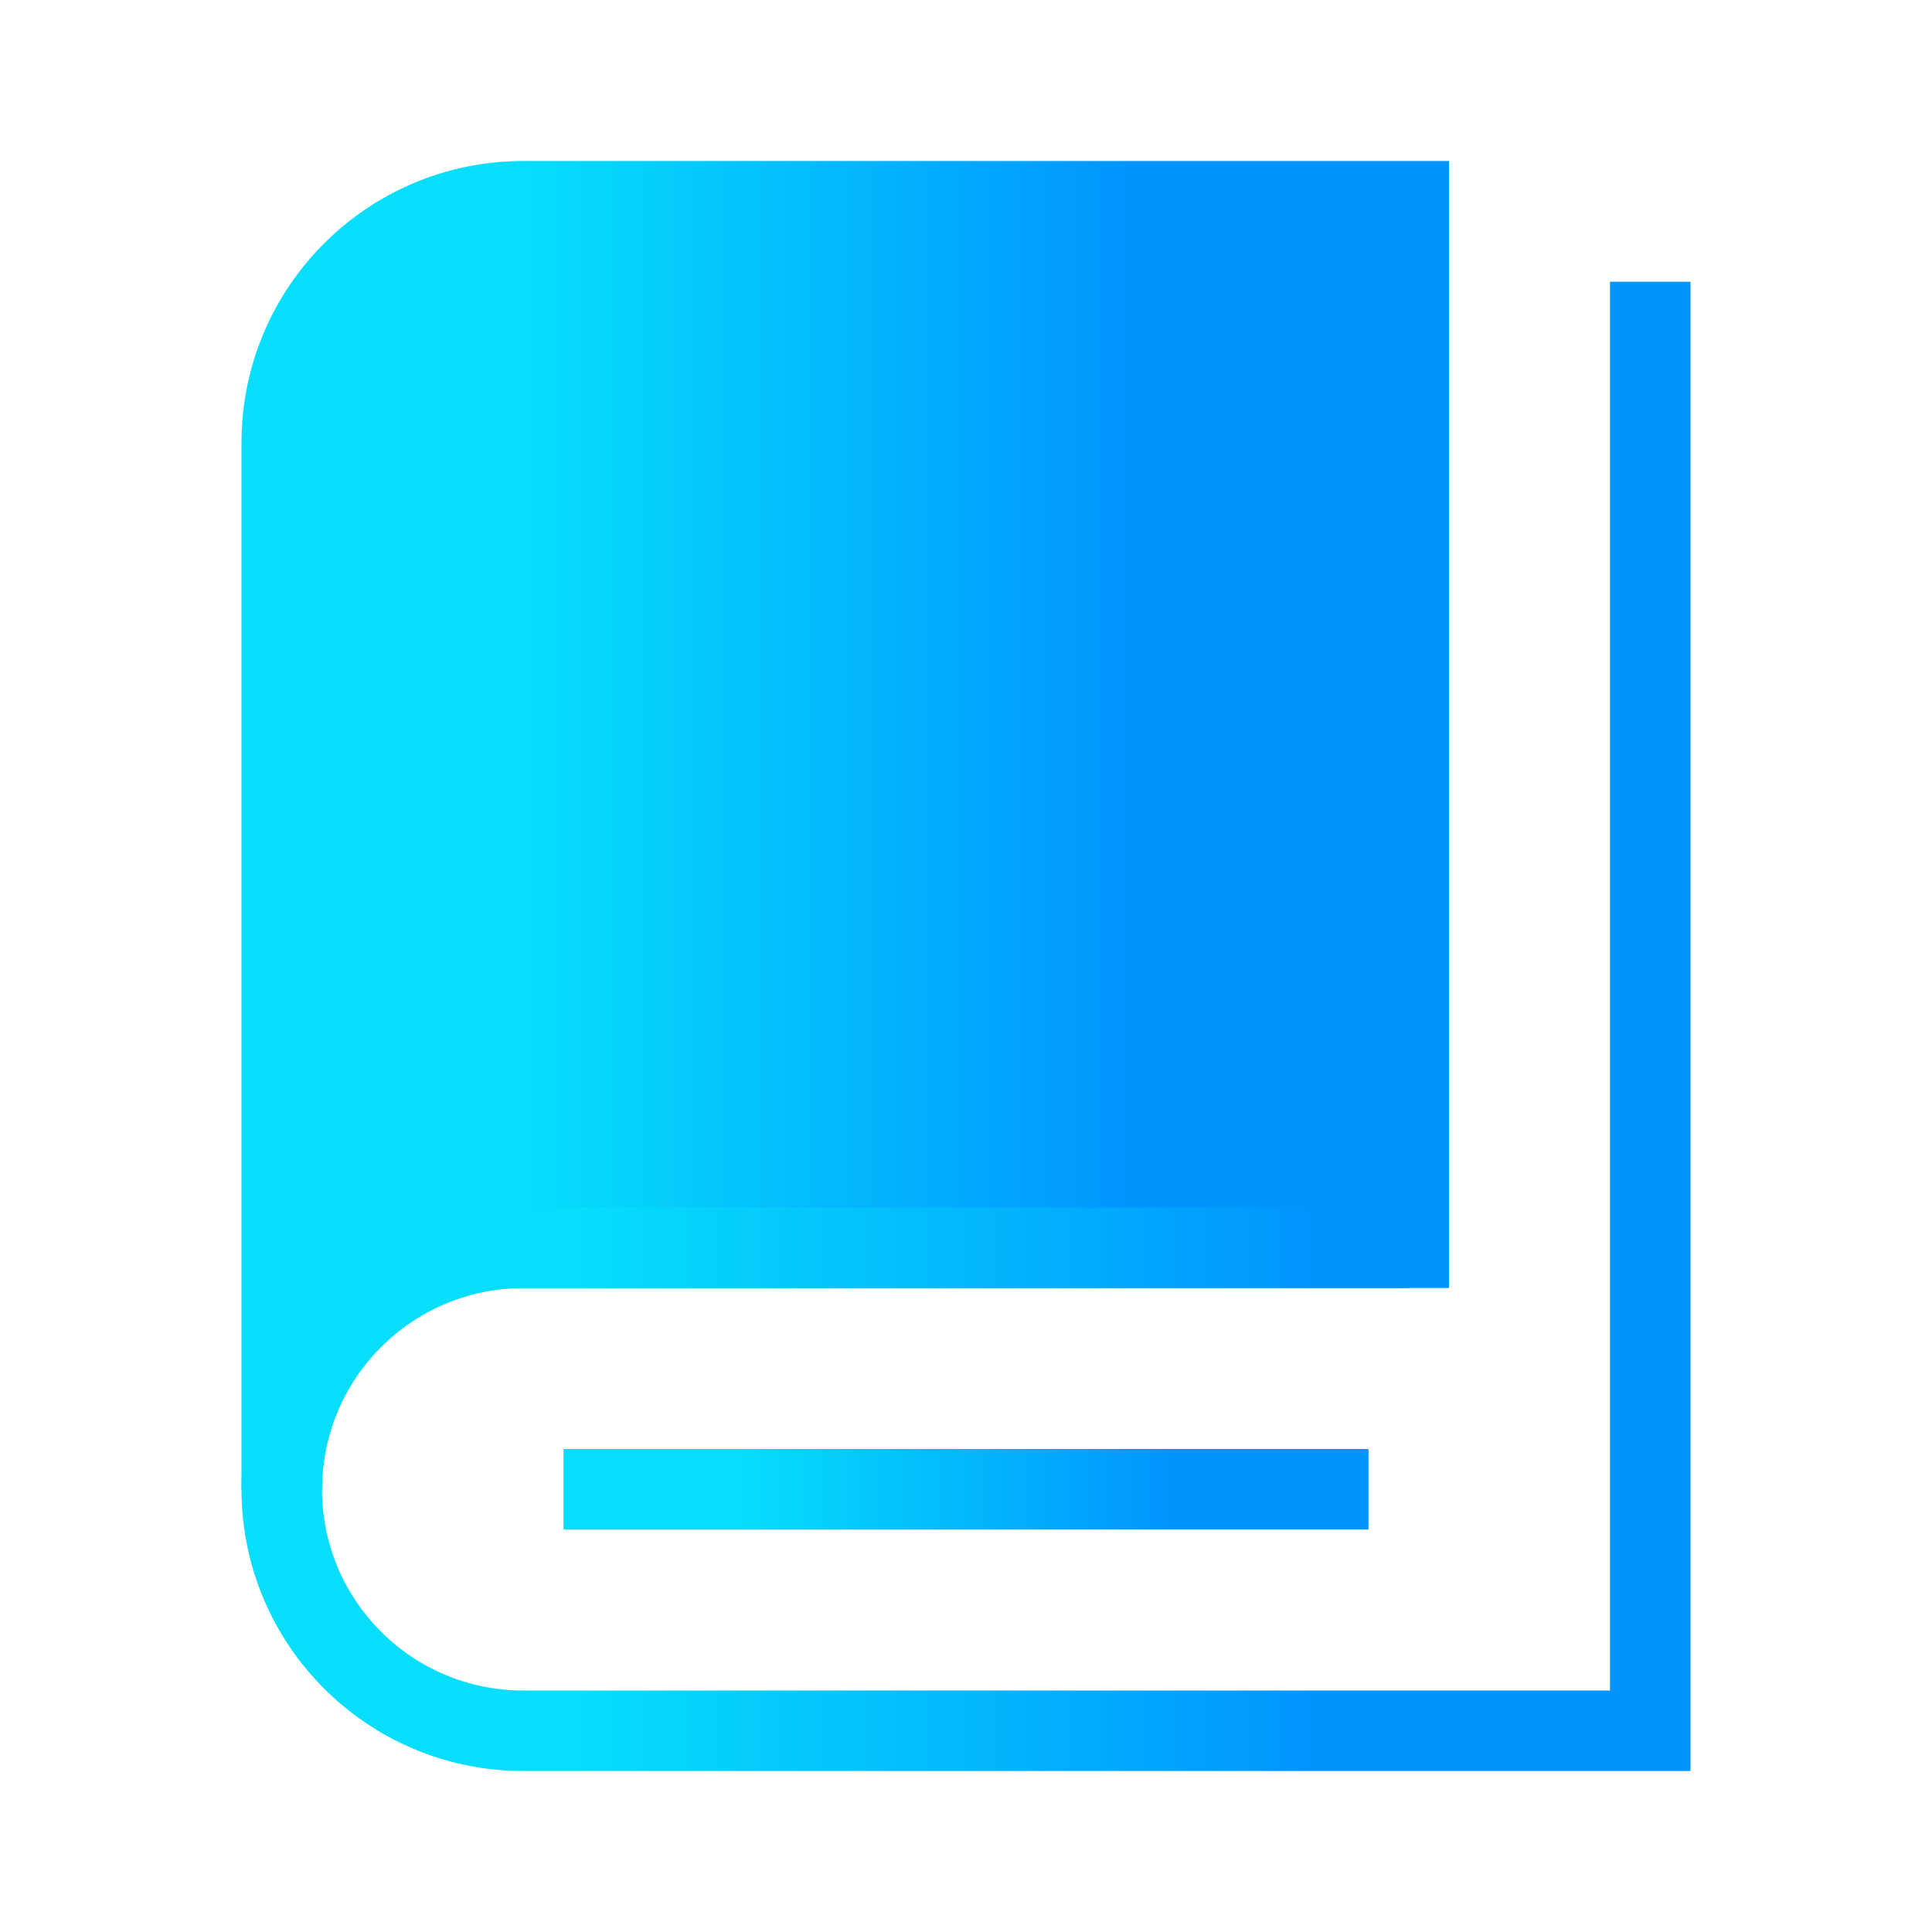
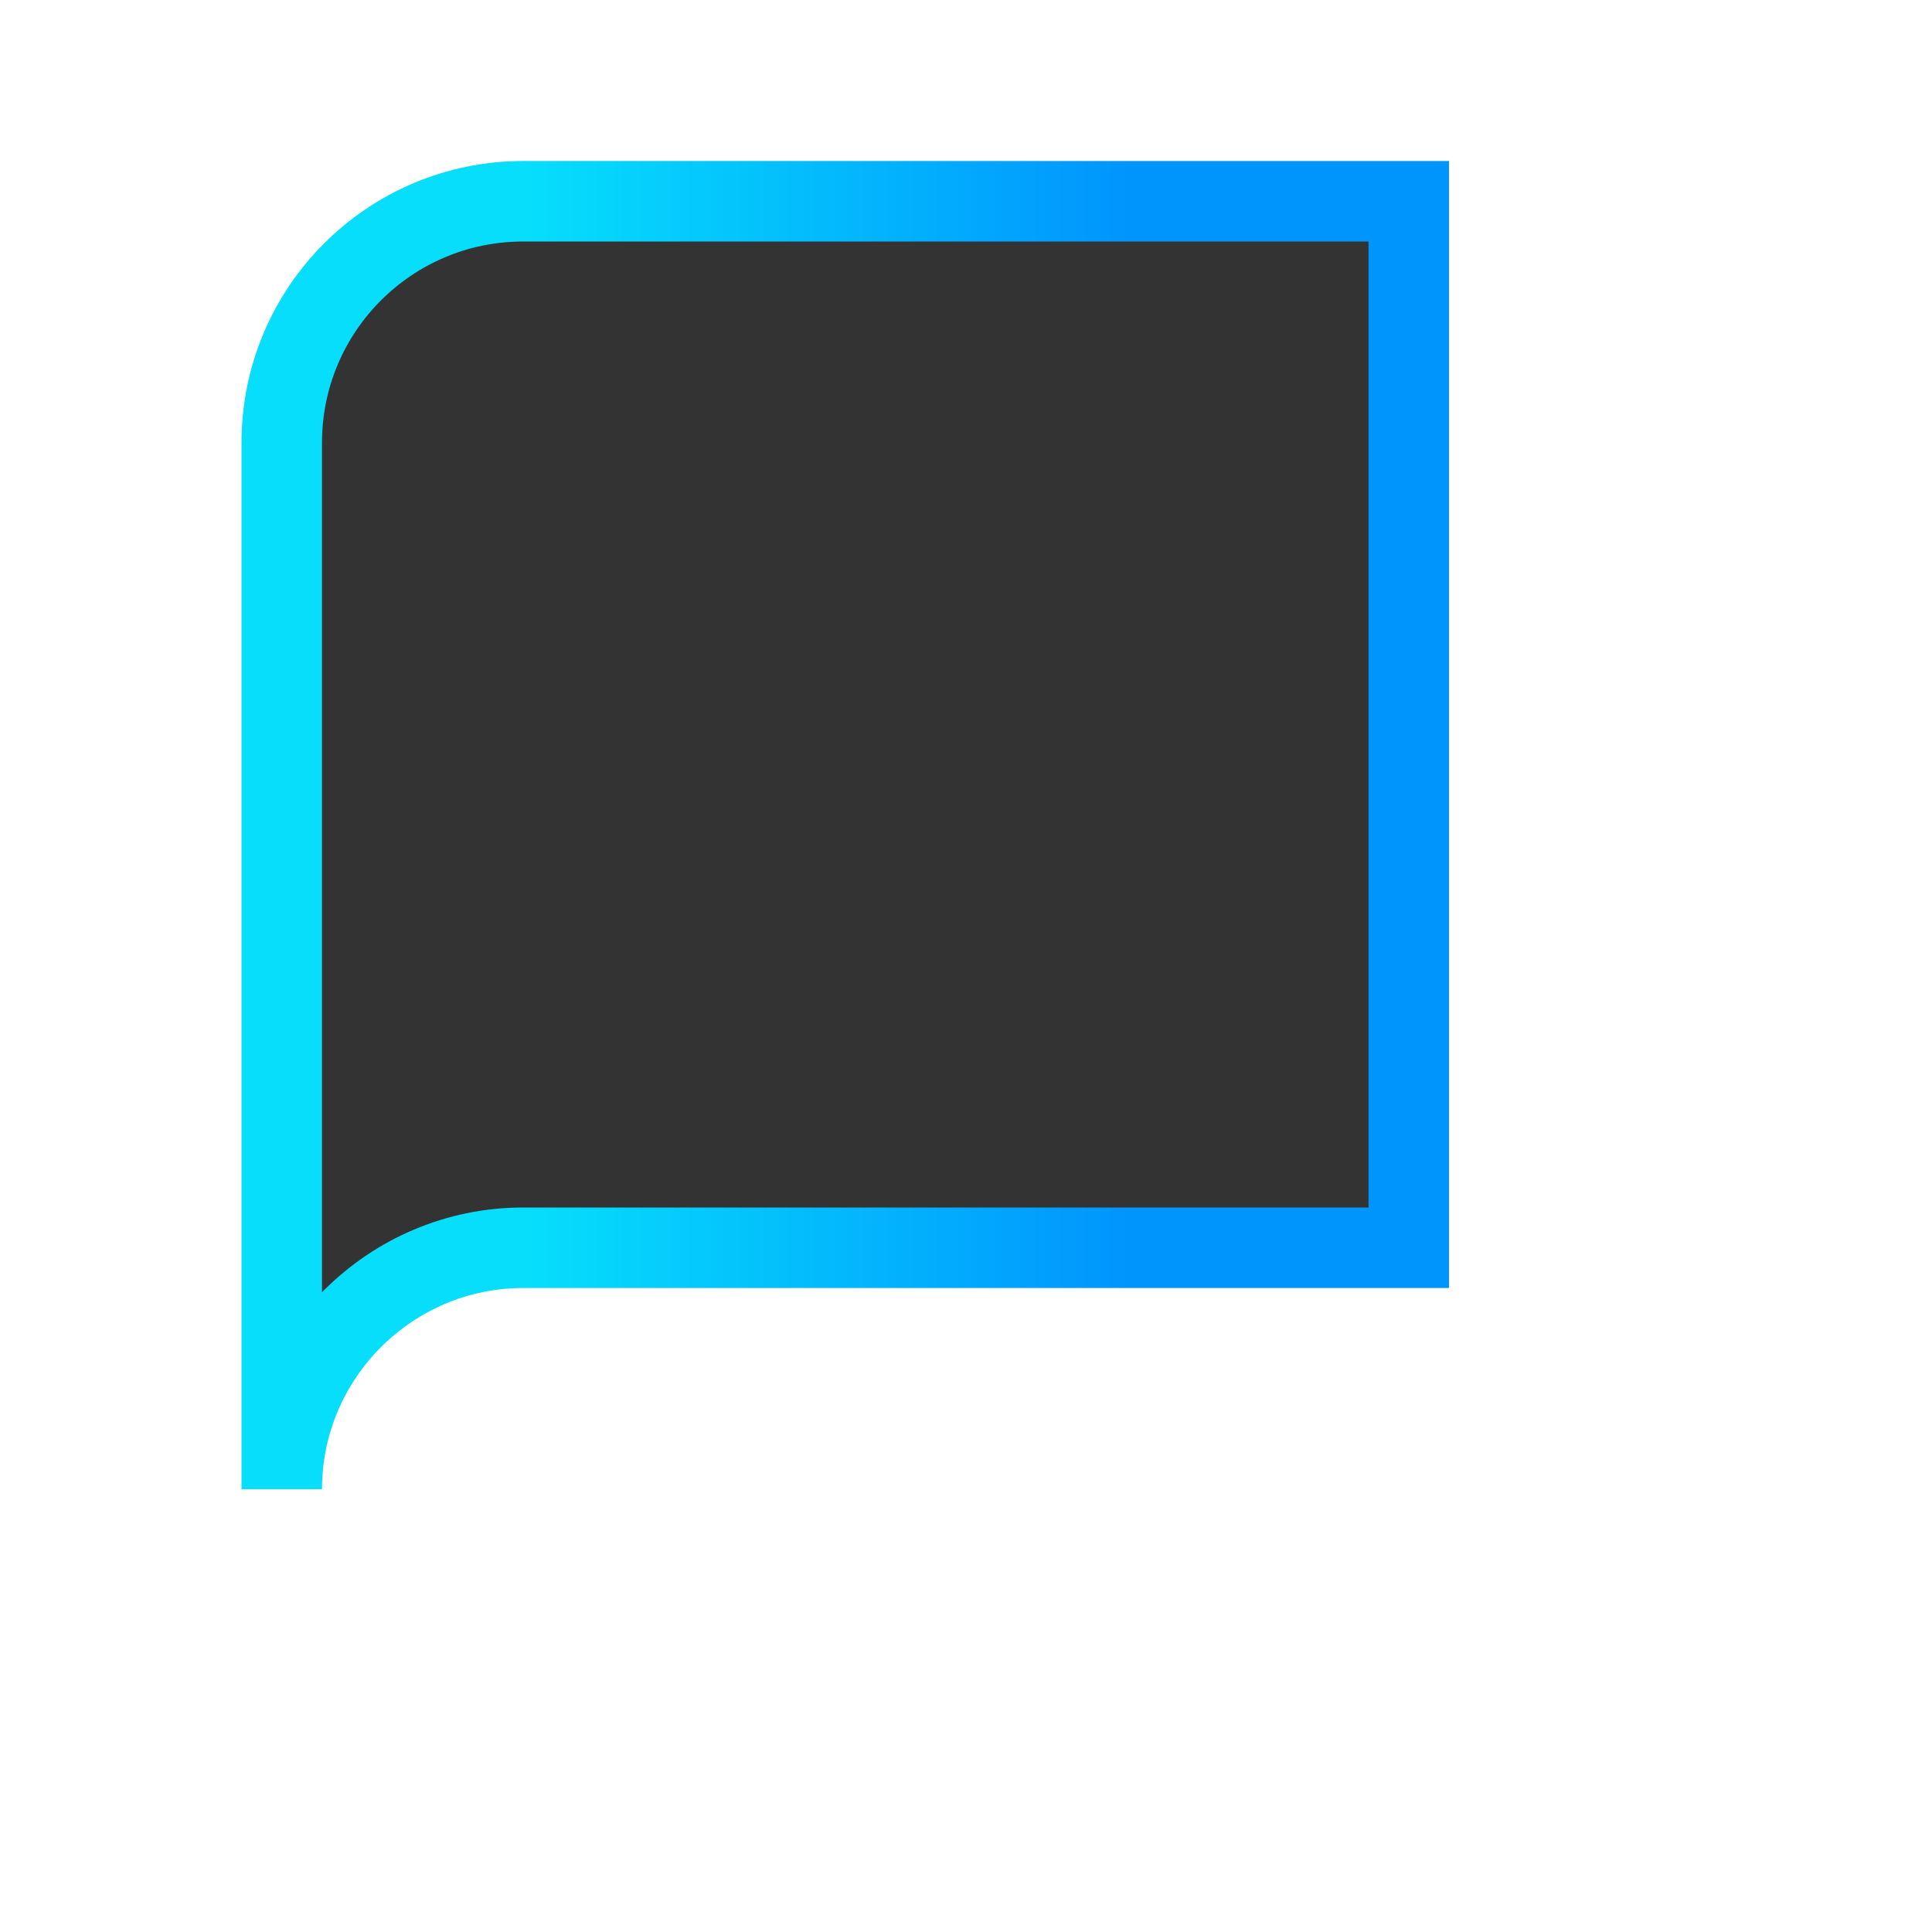
<svg xmlns="http://www.w3.org/2000/svg" width="18" height="18" viewBox="0 0 18 18" fill="none">
  <path d="M2.625 13.875C2.625 10.986 2.625 4.125 2.625 4.125C2.625 2.882 3.632 1.875 4.875 1.875H13.125V11.625C13.125 11.625 6.837 11.625 4.875 11.625C3.638 11.625 2.625 12.632 2.625 13.875Z" fill="#333333" />
-   <path d="M2.625 13.875C2.625 10.986 2.625 4.125 2.625 4.125C2.625 2.882 3.632 1.875 4.875 1.875H13.125V11.625C13.125 11.625 6.837 11.625 4.875 11.625C3.638 11.625 2.625 12.632 2.625 13.875Z" fill="url(#paint0_linear_3889_705)" />
  <path d="M2.625 13.875C2.625 10.986 2.625 4.125 2.625 4.125C2.625 2.882 3.632 1.875 4.875 1.875H13.125V11.625C13.125 11.625 6.837 11.625 4.875 11.625C3.638 11.625 2.625 12.632 2.625 13.875Z" stroke="url(#paint1_linear_3889_705)" stroke-width="0.75" />
-   <path d="M13.125 11.625C13.125 11.625 5.308 11.625 4.875 11.625C3.632 11.625 2.625 12.632 2.625 13.875C2.625 15.118 3.632 16.125 4.875 16.125C5.703 16.125 9.703 16.125 15.375 16.125V2.625" stroke="url(#paint2_linear_3889_705)" stroke-width="0.75" />
-   <path d="M5.25 13.875H12.75" stroke="url(#paint3_linear_3889_705)" stroke-width="0.75" />
  <defs>
    <linearGradient id="paint0_linear_3889_705" x1="10.533" y1="13.105" x2="4.922" y2="13.105" gradientUnits="userSpaceOnUse">
      <stop stop-color="#0095FD" />
      <stop offset="1" stop-color="#06DEFC" />
    </linearGradient>
    <linearGradient id="paint1_linear_3889_705" x1="10.533" y1="13.105" x2="4.922" y2="13.105" gradientUnits="userSpaceOnUse">
      <stop stop-color="#0095FD" />
      <stop offset="1" stop-color="#06DEFC" />
    </linearGradient>
    <linearGradient id="paint2_linear_3889_705" x1="12.227" y1="15.259" x2="5.414" y2="15.259" gradientUnits="userSpaceOnUse">
      <stop stop-color="#0095FD" />
      <stop offset="1" stop-color="#06DEFC" />
    </linearGradient>
    <linearGradient id="paint3_linear_3889_705" x1="10.898" y1="14.811" x2="6.891" y2="14.811" gradientUnits="userSpaceOnUse">
      <stop stop-color="#0095FD" />
      <stop offset="1" stop-color="#06DEFC" />
    </linearGradient>
  </defs>
</svg>